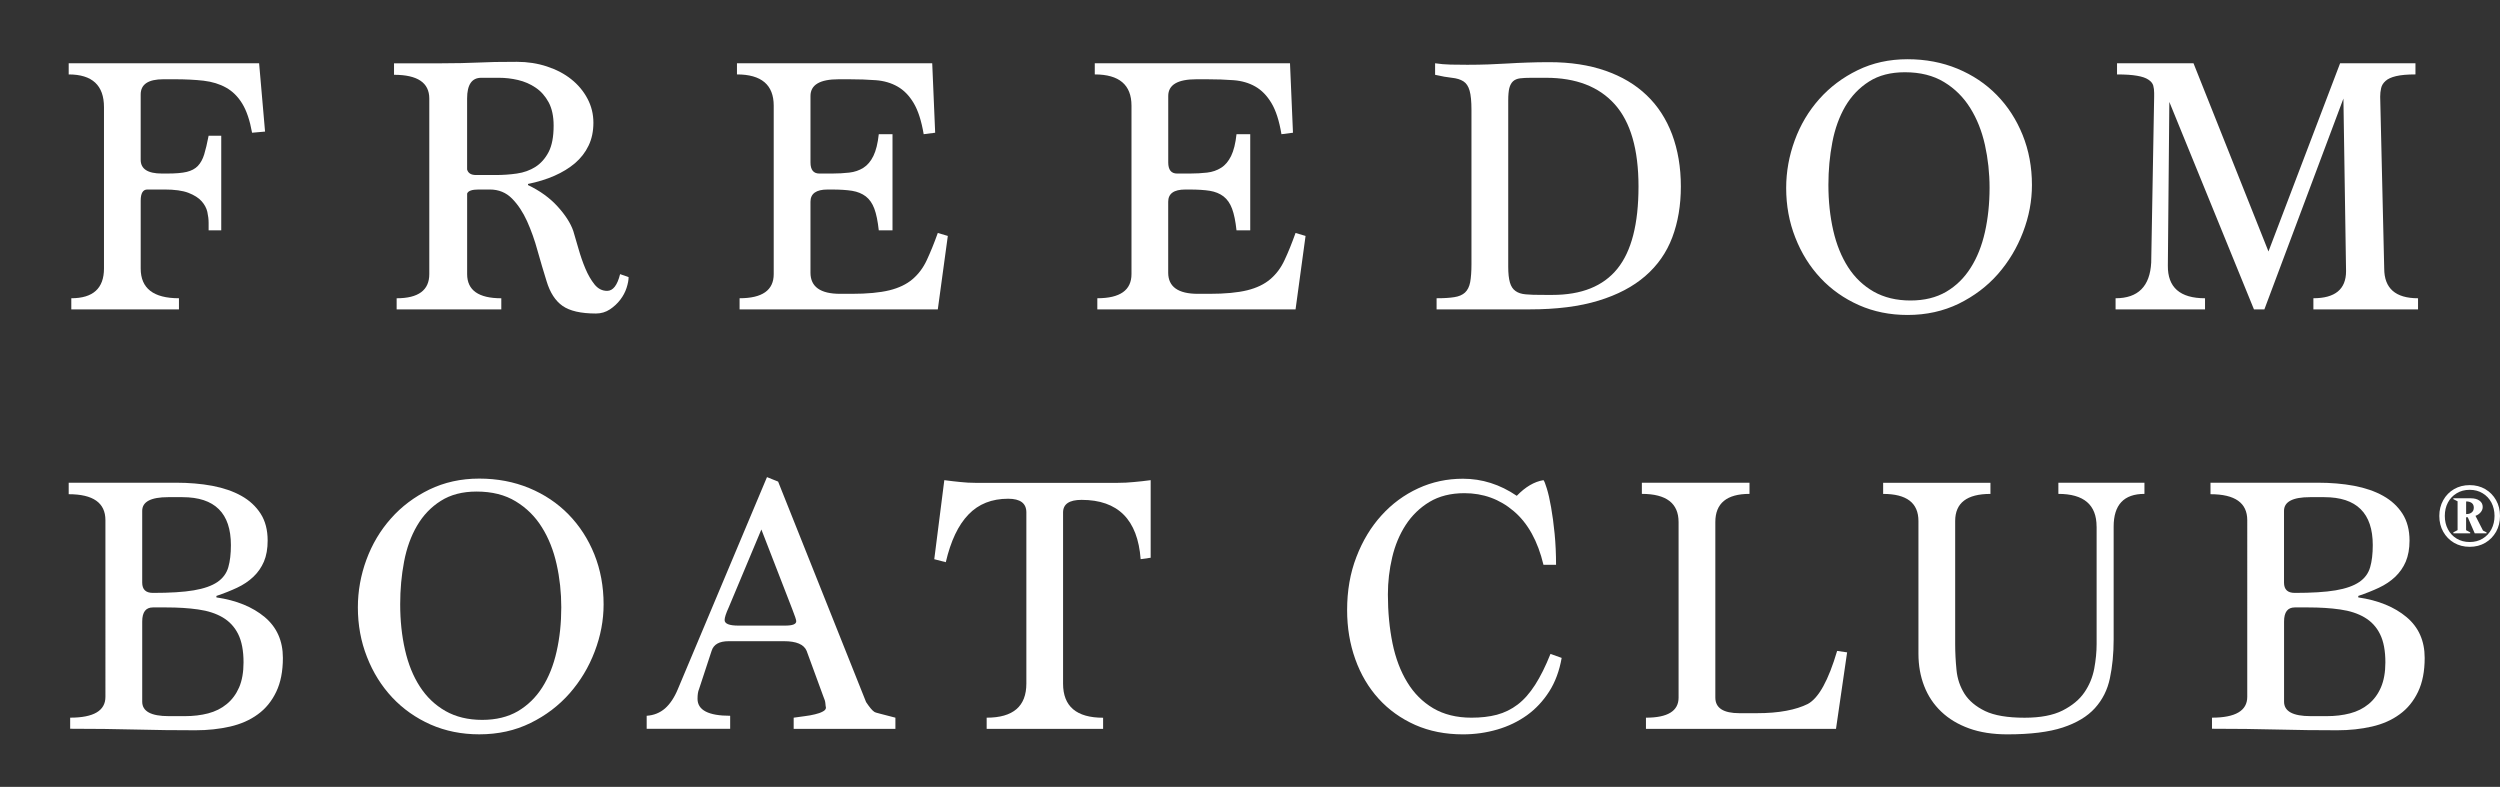
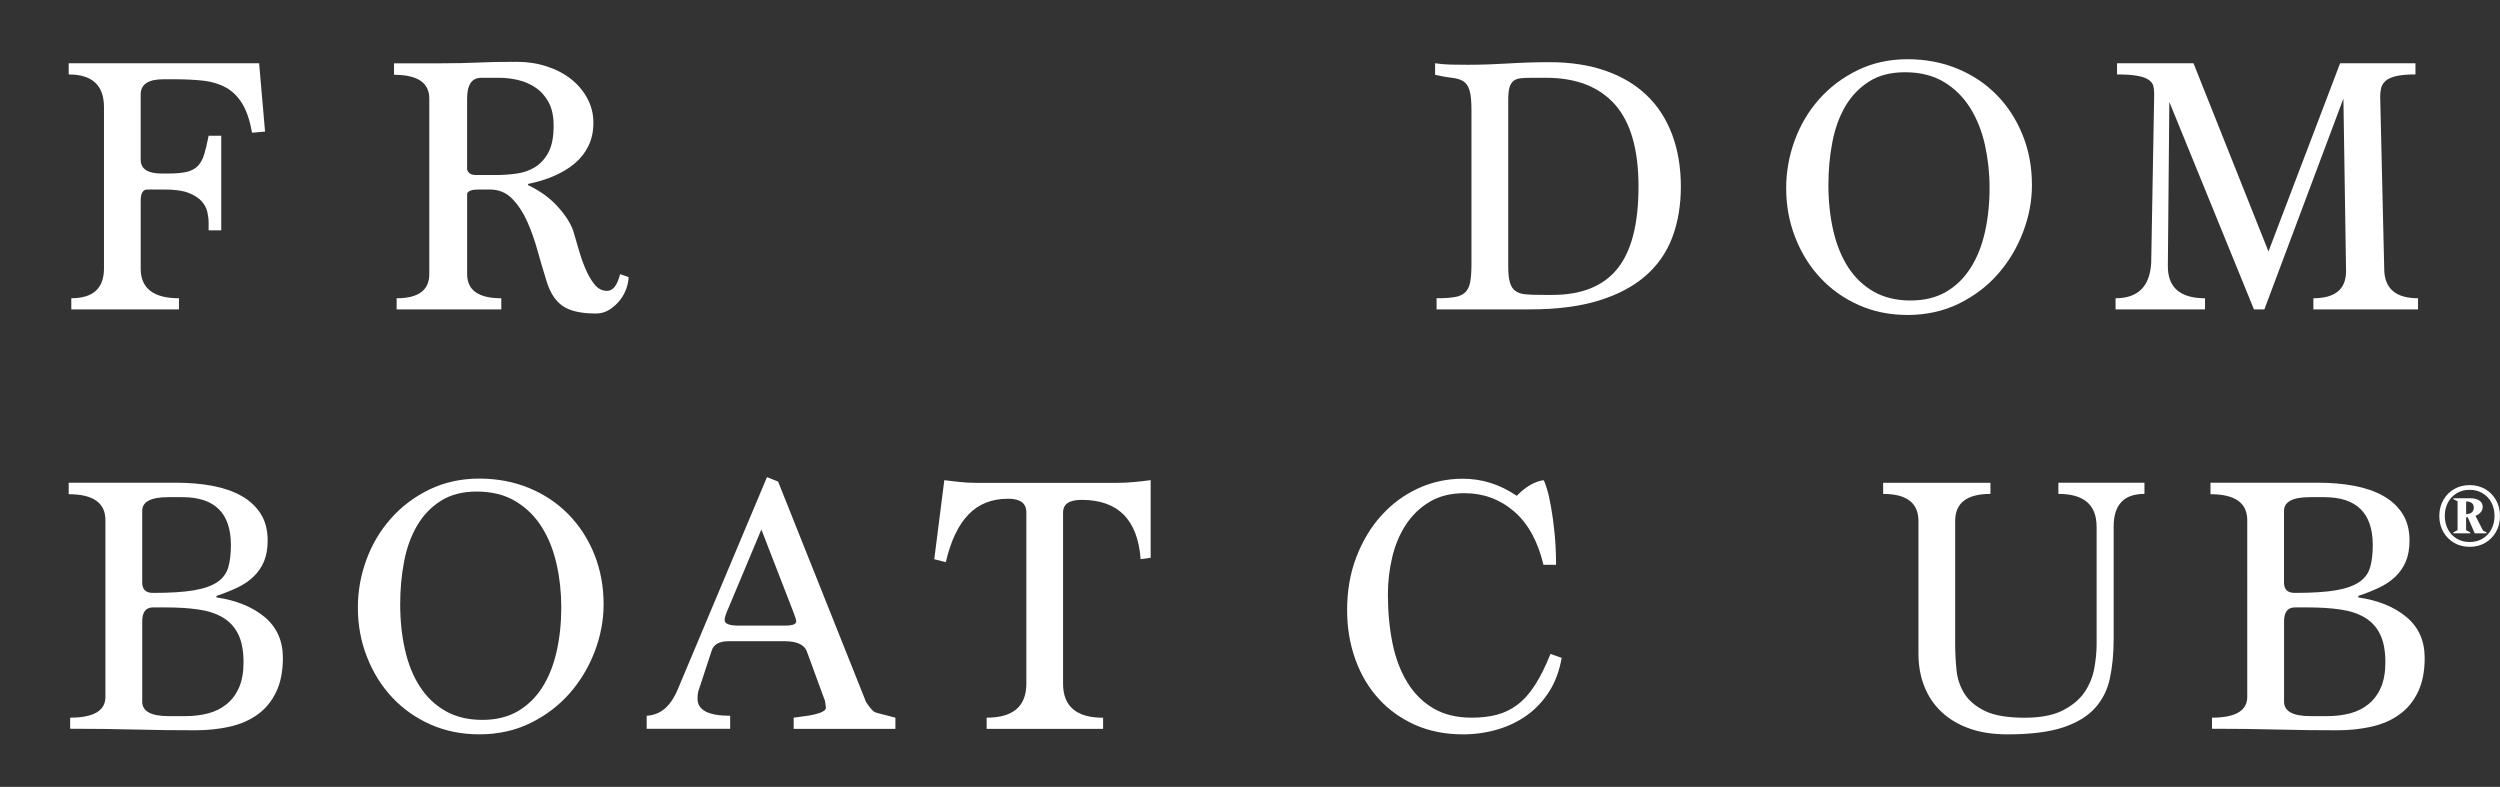
<svg xmlns="http://www.w3.org/2000/svg" version="1.1" id="FBC-logo" x="0px" y="0px" width="194.337px" height="61.167px" viewBox="66.667 0 194.337 61.167" enable-background="new 66.667 0 194.337 61.167" xml:space="preserve">
  <rect x="66.667" y="0" width="194.337" height="61.167" fill="#333333" stroke="none" />
  <g id="text_1_">
    <g>
      <path fill="#FFFFFF" d="M72.21,24.05v-0.866c1.692,0,2.54-0.771,2.54-2.312V8.328c0-1.696-0.916-2.542-2.743-2.542V4.919h14.802    l0.462,5.31l-1.009,0.089c-0.175-0.967-0.43-1.719-0.766-2.266C85.16,7.502,84.74,7.09,84.24,6.811    c-0.498-0.279-1.079-0.458-1.743-0.537c-0.664-0.076-1.421-0.113-2.268-0.113h-0.864c-1.175,0-1.762,0.395-1.762,1.183v5.079    c0,0.712,0.55,1.067,1.646,1.067h0.433c0.636,0,1.136-0.042,1.5-0.128c0.365-0.089,0.655-0.241,0.867-0.465    c0.209-0.22,0.375-0.518,0.491-0.894c0.113-0.375,0.231-0.859,0.344-1.454h0.981v7.355h-0.981v-0.577    c0-0.269-0.032-0.551-0.099-0.853c-0.068-0.296-0.216-0.574-0.448-0.835c-0.229-0.258-0.574-0.475-1.024-0.65    c-0.454-0.173-1.073-0.258-1.861-0.258h-1.327c-0.347,0-0.521,0.288-0.521,0.866v5.279c0,1.541,0.993,2.308,2.974,2.308v0.866    H72.21z" />
      <path fill="#FFFFFF" d="M115.531,21.541c0,0.229-0.051,0.508-0.158,0.839c-0.105,0.326-0.27,0.633-0.49,0.921    c-0.221,0.289-0.49,0.54-0.807,0.75c-0.318,0.21-0.68,0.32-1.084,0.32c-1.172,0-2.037-0.2-2.598-0.595    c-0.559-0.393-0.971-1.032-1.238-1.916c-0.23-0.732-0.461-1.517-0.697-2.352c-0.227-0.84-0.504-1.606-0.82-2.312    c-0.316-0.697-0.703-1.286-1.166-1.757c-0.463-0.471-1.039-0.708-1.732-0.708h-0.865c-0.52,0-0.82,0.106-0.896,0.316v6.261    c0,1.252,0.885,1.878,2.656,1.878v0.863H97.5v-0.863c1.69,0,2.538-0.626,2.538-1.878V7.661c0-1.232-0.913-1.847-2.742-1.847V4.922    h3.608c0.635,0,1.172-0.007,1.617-0.017c0.443-0.01,0.869-0.024,1.285-0.041c0.412-0.021,0.854-0.034,1.322-0.045    c0.473-0.011,1.045-0.013,1.721-0.013c0.826,0,1.604,0.12,2.334,0.361c0.732,0.241,1.363,0.571,1.893,0.995    c0.529,0.422,0.947,0.921,1.254,1.5c0.309,0.577,0.465,1.203,0.465,1.877s-0.127,1.269-0.379,1.789    c-0.248,0.519-0.6,0.969-1.051,1.358c-0.453,0.382-0.986,0.709-1.604,0.98c-0.613,0.269-1.301,0.481-2.049,0.633v0.088    c0.924,0.44,1.689,0.994,2.295,1.659c0.605,0.663,1.016,1.303,1.227,1.918c0.113,0.385,0.248,0.846,0.404,1.382    c0.154,0.54,0.33,1.054,0.533,1.531c0.201,0.48,0.439,0.891,0.707,1.229c0.27,0.336,0.596,0.505,0.984,0.505    c0.457,0,0.793-0.434,1.008-1.301L115.531,21.541z M105.174,13.606c0.578,0,1.135-0.037,1.674-0.116    c0.537-0.077,1.016-0.249,1.441-0.517c0.422-0.272,0.764-0.657,1.025-1.156c0.258-0.502,0.389-1.183,0.389-2.05    c0-0.729-0.131-1.337-0.389-1.818c-0.262-0.478-0.598-0.86-1.014-1.138c-0.41-0.279-0.867-0.475-1.365-0.592    c-0.504-0.118-0.994-0.172-1.475-0.172h-1.385c-0.732,0-1.098,0.537-1.098,1.614v5.512c0.076,0.289,0.311,0.433,0.693,0.433    H105.174z" />
-       <path fill="#FFFFFF" d="M124.158,24.05v-0.866c1.77,0,2.654-0.626,2.654-1.878V8.214c0-1.616-0.953-2.429-2.857-2.429V4.919    h15.178l0.229,5.399l-0.893,0.114c-0.175-1.039-0.435-1.847-0.781-2.424c-0.344-0.578-0.765-1.005-1.254-1.282    c-0.49-0.279-1.054-0.444-1.688-0.492c-0.634-0.048-1.326-0.072-2.076-0.072h-0.809c-1.461,0-2.191,0.432-2.191,1.3v5.165    c0,0.575,0.23,0.864,0.693,0.864h0.979c0.48,0,0.929-0.026,1.343-0.073c0.414-0.048,0.778-0.172,1.098-0.375    c0.317-0.199,0.577-0.509,0.778-0.921c0.203-0.416,0.34-0.976,0.418-1.688h1.067v7.473h-1.067    c-0.078-0.712-0.19-1.272-0.347-1.688c-0.155-0.413-0.375-0.729-0.664-0.953c-0.29-0.22-0.645-0.364-1.067-0.434    c-0.422-0.066-0.943-0.099-1.56-0.099h-0.348c-0.881,0-1.324,0.316-1.324,0.952v5.512c0,1.094,0.768,1.644,2.308,1.644h0.895    c1.211,0,2.19-0.093,2.933-0.274c0.735-0.183,1.34-0.471,1.801-0.867c0.461-0.393,0.832-0.888,1.108-1.486    c0.277-0.595,0.565-1.296,0.853-2.105l0.779,0.231l-0.779,5.712H124.16V24.05H124.158z" />
-       <path fill="#FFFFFF" d="M151.967,24.05v-0.866c1.771,0,2.656-0.626,2.656-1.878V8.214c0-1.616-0.951-2.429-2.854-2.429V4.919    h15.176l0.231,5.399l-0.896,0.114c-0.172-1.039-0.432-1.847-0.78-2.424c-0.347-0.578-0.765-1.005-1.254-1.282    c-0.488-0.279-1.054-0.444-1.688-0.492c-0.636-0.048-1.328-0.072-2.078-0.072h-0.81c-1.461,0-2.19,0.432-2.19,1.3v5.165    c0,0.575,0.229,0.864,0.69,0.864h0.983c0.478,0,0.927-0.026,1.343-0.073c0.412-0.048,0.776-0.172,1.094-0.375    c0.32-0.199,0.576-0.509,0.779-0.921c0.202-0.416,0.342-0.976,0.418-1.688h1.067v7.473h-1.067    c-0.076-0.712-0.19-1.272-0.347-1.688c-0.153-0.413-0.377-0.729-0.664-0.953c-0.289-0.22-0.644-0.364-1.065-0.434    c-0.422-0.066-0.942-0.099-1.558-0.099h-0.348c-0.886,0-1.328,0.316-1.328,0.952v5.512c0,1.094,0.771,1.644,2.31,1.644h0.894    c1.213,0,2.188-0.093,2.932-0.274c0.74-0.183,1.341-0.471,1.804-0.867c0.461-0.393,0.832-0.888,1.106-1.486    c0.283-0.595,0.563-1.296,0.854-2.105l0.778,0.231l-0.778,5.712h-15.41V24.05L151.967,24.05z" />
      <path fill="#FFFFFF" d="M178.34,24.05v-0.866c0.57,0,1.029-0.027,1.382-0.086c0.354-0.054,0.629-0.175,0.827-0.357    c0.199-0.186,0.334-0.454,0.402-0.808c0.065-0.358,0.1-0.822,0.1-1.401V8.554c0-0.67-0.049-1.176-0.146-1.512    c-0.096-0.337-0.256-0.578-0.485-0.723c-0.229-0.144-0.521-0.233-0.883-0.271c-0.363-0.037-0.802-0.116-1.313-0.233V4.919    c0.385,0.059,0.784,0.092,1.213,0.103c0.42,0.007,0.854,0.014,1.295,0.014c0.58,0,1.123-0.011,1.631-0.028    c0.513-0.02,1.013-0.044,1.5-0.072c0.49-0.031,1-0.055,1.529-0.072c0.53-0.021,1.103-0.031,1.719-0.031    c1.636,0,3.086,0.223,4.354,0.664c1.271,0.444,2.339,1.077,3.203,1.906c0.867,0.824,1.524,1.843,1.979,3.043    c0.449,1.204,0.681,2.555,0.681,4.054c0,1.462-0.224,2.779-0.666,3.952c-0.442,1.172-1.14,2.176-2.093,3.001    c-0.952,0.83-2.17,1.469-3.649,1.919c-1.479,0.454-3.262,0.677-5.34,0.677L178.34,24.05L178.34,24.05z M187.34,22.925    c2.269,0,3.953-0.676,5.05-2.032c1.1-1.358,1.646-3.487,1.646-6.393c0-2.885-0.615-5.017-1.847-6.393    c-1.229-1.372-3.01-2.06-5.338-2.06h-1.151c-0.351,0-0.64,0.015-0.869,0.042c-0.229,0.03-0.41,0.106-0.547,0.229    c-0.136,0.128-0.229,0.303-0.291,0.533c-0.056,0.23-0.084,0.551-0.084,0.953v12.927c0,0.519,0.043,0.929,0.131,1.228    c0.084,0.296,0.229,0.519,0.435,0.663c0.198,0.145,0.465,0.231,0.793,0.259c0.325,0.031,0.729,0.043,1.211,0.043L187.34,22.925    L187.34,22.925z" />
      <path fill="#FFFFFF" d="M214.951,24.484c-1.367,0-2.627-0.254-3.781-0.764c-1.153-0.513-2.149-1.213-2.985-2.107    c-0.838-0.895-1.492-1.943-1.961-3.147c-0.474-1.2-0.709-2.483-0.709-3.848c0-1.268,0.223-2.506,0.666-3.71    c0.438-1.2,1.073-2.27,1.901-3.201c0.826-0.932,1.823-1.683,2.987-2.249c1.162-0.568,2.455-0.854,3.882-0.854    c1.403,0,2.694,0.247,3.879,0.736c1.185,0.493,2.203,1.173,3.06,2.05c0.856,0.874,1.522,1.909,2.006,3.102    c0.481,1.193,0.724,2.489,0.724,3.896c0,1.228-0.229,2.452-0.695,3.663c-0.461,1.21-1.112,2.293-1.944,3.247    c-0.838,0.954-1.854,1.72-3.045,2.308C217.735,24.188,216.412,24.484,214.951,24.484 M215.181,23.359c1.077,0,2-0.227,2.771-0.677    c0.768-0.451,1.401-1.069,1.901-1.86c0.502-0.784,0.871-1.713,1.112-2.779c0.238-1.066,0.361-2.215,0.361-3.438    c0-1.156-0.123-2.267-0.361-3.343c-0.241-1.076-0.62-2.032-1.144-2.868c-0.521-0.835-1.196-1.509-2.032-2.015    c-0.838-0.509-1.853-0.763-3.045-0.763c-1.099,0-2.024,0.237-2.781,0.718c-0.762,0.482-1.375,1.124-1.851,1.929    c-0.469,0.808-0.807,1.74-1.008,2.796c-0.203,1.056-0.306,2.159-0.306,3.312c0,1.27,0.127,2.449,0.377,3.546    c0.25,1.093,0.636,2.046,1.154,2.851c0.519,0.809,1.185,1.441,1.989,1.902C213.133,23.129,214.082,23.359,215.181,23.359" />
      <path fill="#FFFFFF" d="M246.498,24.05v-0.866c1.688,0,2.539-0.702,2.539-2.104l-0.205-13.419l-6.144,16.389h-0.81L235.3,7.922    l-0.115,12.724c-0.02,1.692,0.943,2.539,2.889,2.539v0.866h-6.953v-0.866c1.748,0,2.672-0.926,2.77-2.772l0.229-12.892v-0.29    c0-0.21-0.022-0.402-0.07-0.578c-0.049-0.173-0.174-0.328-0.377-0.461c-0.203-0.138-0.493-0.237-0.881-0.302    c-0.386-0.069-0.899-0.104-1.558-0.104V4.919h5.945l5.827,14.629l5.568-14.629h5.858v0.866c-0.64,0-1.138,0.046-1.504,0.132    c-0.363,0.086-0.64,0.209-0.82,0.375c-0.187,0.166-0.299,0.35-0.346,0.564c-0.05,0.213-0.072,0.433-0.072,0.664l0.313,13.353    c0,1.541,0.877,2.312,2.629,2.312v0.866L246.498,24.05L246.498,24.05z" />
      <path fill="#FFFFFF" d="M83.491,46.439c1.559,0.229,2.809,0.741,3.753,1.529c0.941,0.791,1.413,1.847,1.413,3.174    c0,1.039-0.173,1.919-0.52,2.641c-0.344,0.719-0.818,1.305-1.425,1.743c-0.605,0.445-1.325,0.763-2.158,0.954    c-0.835,0.191-1.733,0.288-2.694,0.288c-1.591,0-3.152-0.017-4.676-0.058c-1.526-0.039-3.216-0.06-5.063-0.06v-0.862    c1.83,0,2.741-0.541,2.741-1.617V40.436c0-1.345-0.949-2.019-2.855-2.019v-0.894h8.327c1.016,0,1.962,0.078,2.835,0.241    c0.874,0.166,1.627,0.426,2.261,0.781c0.634,0.354,1.132,0.818,1.496,1.383c0.365,0.568,0.547,1.27,0.547,2.095    c0,0.634-0.097,1.177-0.289,1.632c-0.191,0.447-0.466,0.844-0.821,1.182c-0.354,0.338-0.779,0.621-1.271,0.852    c-0.489,0.229-1.023,0.441-1.602,0.635v0.115H83.491z M79.733,38.647c-1.342,0-2.012,0.358-2.012,1.065v5.572    c0,0.541,0.278,0.805,0.833,0.805c1.323,0,2.382-0.064,3.174-0.199c0.797-0.135,1.41-0.352,1.843-0.648    c0.429-0.295,0.712-0.686,0.845-1.154c0.135-0.469,0.2-1.045,0.2-1.715c0-2.48-1.252-3.726-3.763-3.726H79.733z M81.043,55.669    c0.649,0,1.25-0.07,1.805-0.215c0.553-0.146,1.036-0.384,1.445-0.724c0.411-0.334,0.731-0.769,0.962-1.296    c0.228-0.529,0.343-1.184,0.343-1.945c0-0.904-0.14-1.64-0.415-2.193c-0.278-0.561-0.68-0.992-1.203-1.301    c-0.525-0.309-1.161-0.514-1.906-0.619c-0.744-0.108-1.575-0.158-2.491-0.158h-1.03c-0.553,0-0.831,0.361-0.831,1.098v6.23    c0,0.748,0.687,1.123,2.063,1.123H81.043z" />
      <path fill="#FFFFFF" d="M103.922,57.083c-1.367,0-2.625-0.254-3.781-0.76c-1.153-0.514-2.148-1.214-2.986-2.107    c-0.836-0.896-1.492-1.943-1.96-3.146c-0.474-1.199-0.709-2.484-0.709-3.852c0-1.271,0.223-2.508,0.664-3.709    c0.443-1.202,1.076-2.27,1.904-3.201c0.825-0.934,1.823-1.684,2.986-2.252c1.165-0.563,2.456-0.852,3.881-0.852    c1.406,0,2.697,0.248,3.879,0.735c1.184,0.491,2.205,1.175,3.061,2.05c0.855,0.877,1.525,1.908,2.006,3.1    c0.479,1.195,0.721,2.49,0.721,3.896c0,1.23-0.23,2.452-0.693,3.663c-0.461,1.216-1.111,2.293-1.947,3.247    c-0.836,0.951-1.852,1.727-3.043,2.309C106.711,56.792,105.385,57.083,103.922,57.083 M104.152,55.96c1.076,0,2-0.227,2.768-0.672    c0.771-0.457,1.408-1.076,1.906-1.863c0.5-0.787,0.869-1.713,1.109-2.783c0.242-1.061,0.363-2.209,0.363-3.438    c0-1.152-0.121-2.268-0.363-3.345c-0.24-1.073-0.619-2.032-1.139-2.862c-0.518-0.838-1.197-1.513-2.035-2.021    c-0.834-0.511-1.85-0.765-3.043-0.765c-1.096,0-2.025,0.24-2.783,0.723c-0.762,0.479-1.375,1.122-1.849,1.932    c-0.471,0.807-0.807,1.734-1.008,2.791c-0.203,1.063-0.302,2.162-0.302,3.313c0,1.27,0.125,2.453,0.375,3.545    c0.249,1.1,0.632,2.049,1.152,2.852c0.521,0.809,1.184,1.441,1.993,1.904C102.104,55.729,103.055,55.96,104.152,55.96" />
      <path fill="#FFFFFF" d="M128.363,56.658v-0.869c0.268-0.041,0.555-0.074,0.848-0.117c0.301-0.037,0.568-0.084,0.811-0.146    c0.24-0.054,0.443-0.127,0.605-0.216c0.164-0.083,0.244-0.186,0.244-0.305c-0.018-0.073-0.033-0.187-0.043-0.328    c-0.01-0.143-0.061-0.322-0.158-0.536l-1.299-3.545c-0.209-0.503-0.799-0.753-1.758-0.753h-4.301c-0.732,0-1.174,0.25-1.328,0.75    l-0.98,2.982c-0.076,0.174-0.115,0.422-0.115,0.745c0,0.882,0.848,1.321,2.537,1.321v1.014h-6.49v-1.014    c0.557-0.036,1.033-0.229,1.432-0.576c0.389-0.346,0.725-0.848,0.992-1.496l6.928-16.48l0.865,0.348l6.838,17.139    c0.268,0.403,0.479,0.656,0.631,0.752c0.041,0.039,0.197,0.09,0.479,0.158c0.279,0.068,0.67,0.17,1.17,0.303v0.869H128.363z     M125.852,41.16l-2.539,6.059c-0.211,0.463-0.318,0.785-0.318,0.98c0,0.287,0.357,0.432,1.066,0.432h3.639    c0.578,0,0.863-0.109,0.863-0.342c0-0.1-0.105-0.416-0.316-0.953L125.852,41.16z" />
      <path fill="#FFFFFF" d="M143.365,56.658v-0.869c2.059,0,3.086-0.883,3.086-2.654V39.832c0-0.711-0.472-1.063-1.414-1.063    c-1.271,0-2.3,0.405-3.086,1.226c-0.791,0.816-1.377,2.051-1.763,3.707l-0.896-0.232l0.781-6.145    c0.438,0.059,0.858,0.106,1.254,0.145c0.396,0.043,0.774,0.063,1.142,0.063h11.104c0.407,0,0.819-0.02,1.241-0.063    c0.425-0.036,0.854-0.086,1.3-0.145v6.031l-0.779,0.111c-0.229-3.075-1.762-4.61-4.594-4.61c-0.955,0-1.437,0.325-1.437,0.979    v13.303c0,1.771,1.039,2.654,3.112,2.654v0.867h-9.053V56.658z" />
      <path fill="#FFFFFF" d="M188.063,51.142c-0.176,1-0.496,1.871-0.967,2.609c-0.476,0.744-1.05,1.358-1.729,1.848    c-0.687,0.49-1.455,0.863-2.31,1.111c-0.858,0.25-1.746,0.375-2.67,0.375c-1.367,0-2.603-0.244-3.709-0.732    c-1.104-0.493-2.054-1.169-2.841-2.035c-0.789-0.869-1.396-1.893-1.817-3.076c-0.424-1.182-0.635-2.455-0.635-3.82    c0-1.502,0.237-2.875,0.721-4.125c0.479-1.25,1.129-2.328,1.949-3.231c0.813-0.901,1.769-1.604,2.854-2.104    c1.088-0.502,2.248-0.748,3.479-0.748c1.481,0,2.873,0.438,4.185,1.328c0.674-0.697,1.364-1.102,2.075-1.217    c0.062,0.059,0.146,0.273,0.261,0.648c0.116,0.375,0.228,0.859,0.332,1.46c0.106,0.594,0.198,1.274,0.274,2.046    c0.075,0.77,0.112,1.577,0.112,2.424h-0.979c-0.442-1.846-1.209-3.234-2.308-4.167c-1.098-0.937-2.379-1.399-3.838-1.399    c-1.058,0-1.963,0.229-2.713,0.678c-0.748,0.451-1.365,1.05-1.847,1.789c-0.481,0.742-0.832,1.582-1.053,2.523    c-0.222,0.94-0.334,1.902-0.334,2.887c0,1.363,0.123,2.631,0.36,3.797c0.24,1.162,0.623,2.172,1.144,3.023    c0.521,0.859,1.19,1.529,2.019,2.022c0.826,0.485,1.817,0.733,2.974,0.733c0.731,0,1.389-0.074,1.978-0.229    c0.584-0.157,1.125-0.42,1.616-0.794c0.49-0.374,0.94-0.886,1.354-1.531c0.412-0.644,0.813-1.446,1.195-2.405L188.063,51.142z" />
-       <path fill="#FFFFFF" d="M194.615,56.658v-0.869c1.69,0,2.536-0.518,2.536-1.561V40.583c0-1.459-0.952-2.191-2.854-2.191v-0.866    h8.367v0.866c-1.771,0-2.656,0.732-2.656,2.191v13.645c0,0.809,0.625,1.212,1.875,1.212h1.328c0.886,0,1.654-0.062,2.312-0.188    c0.653-0.121,1.213-0.301,1.674-0.53c0.849-0.462,1.604-1.837,2.279-4.123l0.776,0.112l-0.864,5.947H194.615z" />
      <path fill="#FFFFFF" d="M229.644,40.933c0-1.695-0.99-2.541-2.97-2.541v-0.866h6.691v0.866c-1.597,0-2.394,0.846-2.394,2.541    v8.785c0,1.098-0.099,2.098-0.291,3.002c-0.188,0.91-0.58,1.681-1.168,2.33c-0.584,0.646-1.418,1.146-2.494,1.502    c-1.076,0.354-2.511,0.533-4.302,0.533c-1.133,0-2.131-0.154-2.983-0.463c-0.856-0.309-1.578-0.742-2.164-1.303    c-0.588-0.559-1.028-1.221-1.327-1.992c-0.298-0.77-0.445-1.605-0.445-2.514V40.5c0-1.408-0.916-2.106-2.744-2.106v-0.866h8.341    v0.866c-1.828,0-2.742,0.698-2.742,2.106v9.566c0,0.657,0.035,1.323,0.103,2.01c0.065,0.684,0.274,1.297,0.619,1.85    c0.349,0.546,0.881,0.996,1.604,1.347c0.721,0.345,1.744,0.519,3.072,0.519c1.229,0,2.217-0.188,2.955-0.563    c0.742-0.378,1.309-0.846,1.688-1.402c0.388-0.561,0.642-1.181,0.769-1.851c0.125-0.677,0.185-1.313,0.185-1.907v-9.134    L229.644,40.933L229.644,40.933z" />
      <path fill="#FFFFFF" d="M249.987,46.439c1.56,0.229,2.808,0.741,3.75,1.529c0.943,0.791,1.412,1.847,1.412,3.174    c0,1.039-0.17,1.919-0.517,2.641c-0.346,0.719-0.819,1.305-1.428,1.743c-0.604,0.445-1.322,0.763-2.158,0.954    c-0.834,0.191-1.731,0.288-2.69,0.288c-1.594,0-3.151-0.017-4.68-0.058c-1.525-0.039-3.21-0.06-5.06-0.06v-0.862    c1.825,0,2.741-0.541,2.741-1.617V40.436c0-1.345-0.952-2.019-2.858-2.019v-0.894h8.33c1.017,0,1.961,0.078,2.834,0.241    c0.873,0.166,1.625,0.426,2.258,0.781c0.634,0.354,1.136,0.818,1.5,1.383c0.363,0.568,0.55,1.27,0.55,2.095    c0,0.634-0.101,1.177-0.291,1.632c-0.19,0.447-0.47,0.844-0.82,1.182c-0.358,0.338-0.78,0.621-1.272,0.852    c-0.489,0.229-1.022,0.441-1.601,0.635V46.439z M246.229,38.647c-1.342,0-2.015,0.358-2.015,1.065v5.572    c0,0.541,0.277,0.805,0.836,0.805c1.322,0,2.38-0.064,3.177-0.199c0.795-0.135,1.405-0.352,1.838-0.648    c0.435-0.295,0.713-0.686,0.847-1.154c0.135-0.469,0.202-1.045,0.202-1.715c0-2.48-1.254-3.726-3.766-3.726H246.229z     M247.541,55.669c0.646,0,1.25-0.07,1.801-0.215c0.558-0.146,1.037-0.384,1.449-0.724c0.408-0.334,0.729-0.769,0.957-1.296    c0.229-0.529,0.346-1.184,0.346-1.945c0-0.904-0.139-1.64-0.415-2.193c-0.275-0.561-0.679-0.992-1.203-1.301    c-0.522-0.309-1.158-0.514-1.904-0.619c-0.743-0.108-1.575-0.158-2.489-0.158h-1.029c-0.559,0-0.836,0.361-0.836,1.098v6.23    c0,0.748,0.688,1.123,2.063,1.123H247.541z" />
      <path fill="#FFFFFF" d="M258.647,42.507c-0.457,0-0.858-0.105-1.217-0.313c-0.356-0.21-0.638-0.5-0.839-0.858    c-0.204-0.361-0.305-0.771-0.305-1.229c0-0.453,0.101-0.859,0.305-1.223c0.201-0.365,0.48-0.65,0.839-0.86    c0.356-0.208,0.76-0.313,1.217-0.313c0.453,0,0.858,0.104,1.215,0.313c0.354,0.21,0.634,0.495,0.839,0.86    c0.202,0.359,0.303,0.77,0.303,1.223c0,0.458-0.101,0.866-0.303,1.229c-0.205,0.358-0.484,0.648-0.839,0.858    C259.508,42.402,259.103,42.507,258.647,42.507 M258.647,42.134c0.384,0,0.72-0.09,1.013-0.268    c0.291-0.178,0.516-0.418,0.678-0.727c0.158-0.307,0.24-0.648,0.24-1.036c0-0.38-0.082-0.729-0.24-1.035    c-0.162-0.305-0.387-0.544-0.678-0.721c-0.293-0.181-0.629-0.271-1.013-0.271c-0.385,0-0.724,0.09-1.015,0.271    c-0.293,0.177-0.518,0.416-0.678,0.721c-0.162,0.308-0.24,0.655-0.24,1.035c0,0.388,0.078,0.729,0.24,1.036    c0.16,0.309,0.385,0.549,0.678,0.727S258.265,42.134,258.647,42.134 M257.377,41.453v-0.07l0.33-0.174v-2.24l-0.33-0.17v-0.065    h1.354c0.287,0,0.513,0.062,0.679,0.185c0.168,0.119,0.25,0.283,0.25,0.492c0,0.145-0.052,0.284-0.154,0.406    c-0.102,0.123-0.239,0.223-0.409,0.281l0.586,1.145l0.276,0.143v0.072h-0.92l-0.541-1.25h-0.129v1.006l0.321,0.172v0.072h-1.313    V41.453L257.377,41.453z M258.392,38.979h-0.021v0.981h0.041c0.158,0,0.291-0.043,0.396-0.129    c0.106-0.086,0.159-0.209,0.159-0.373s-0.059-0.281-0.164-0.362C258.69,39.018,258.554,38.979,258.392,38.979" />
    </g>
  </g>
</svg>